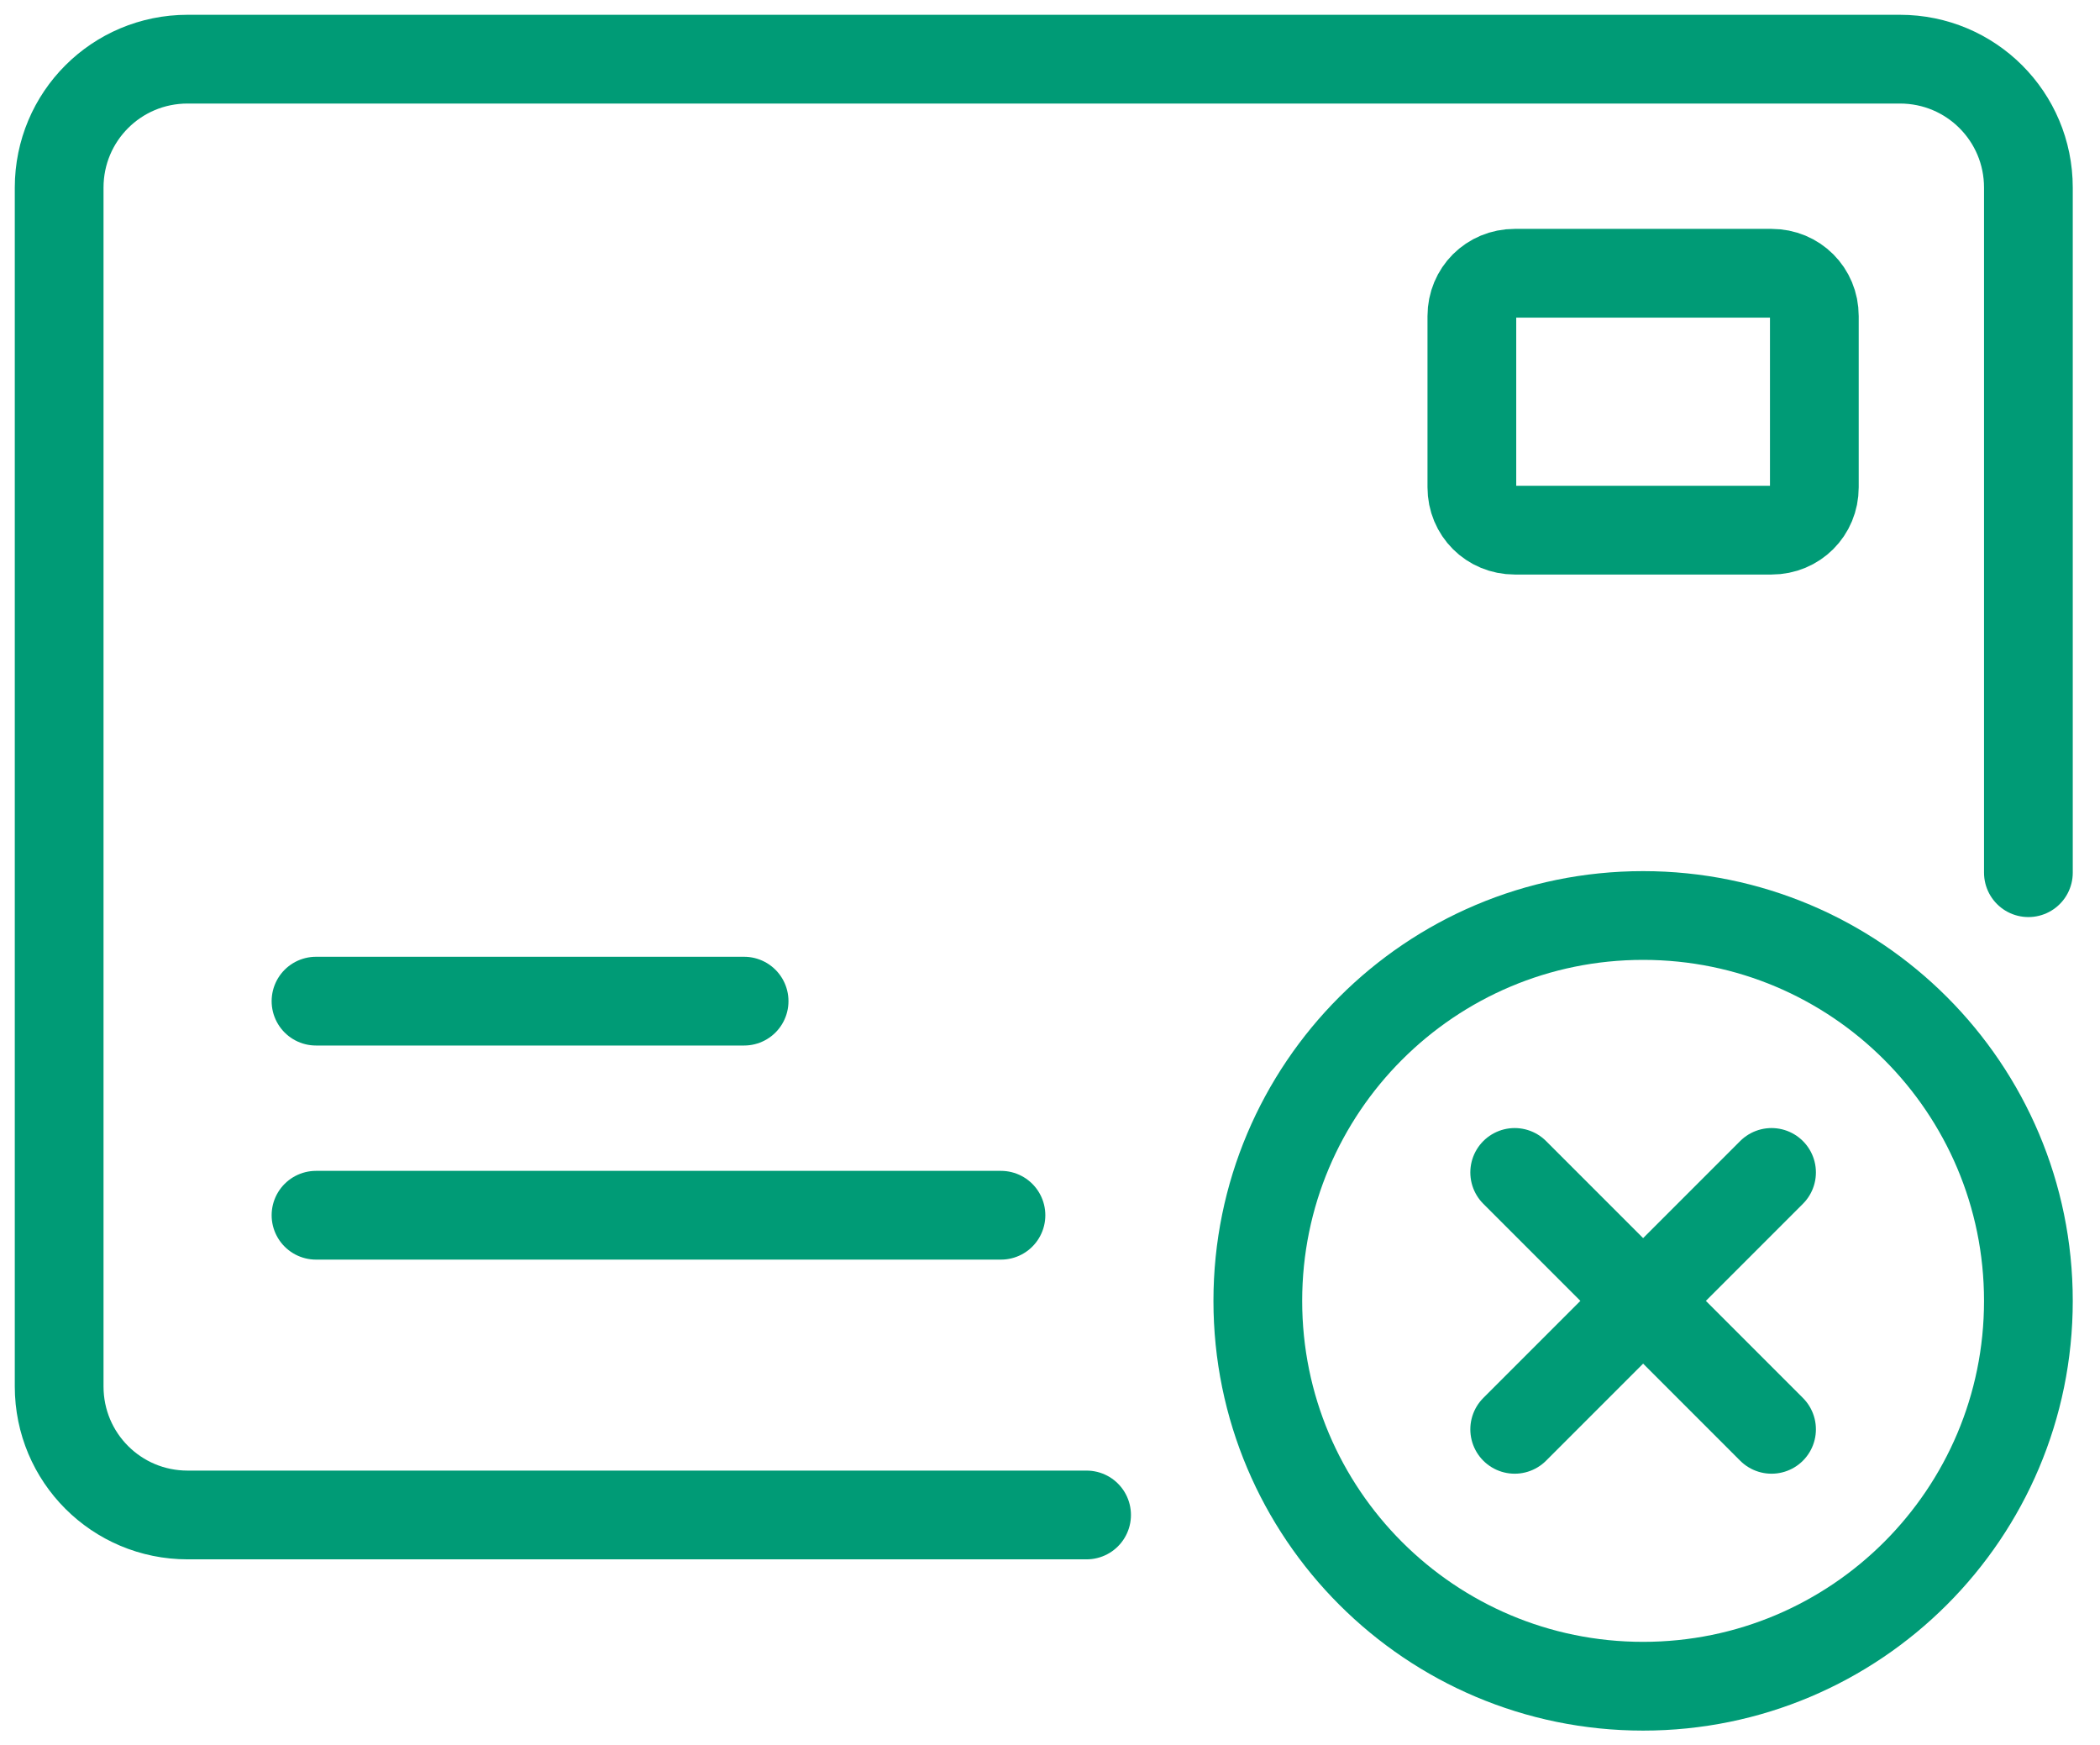
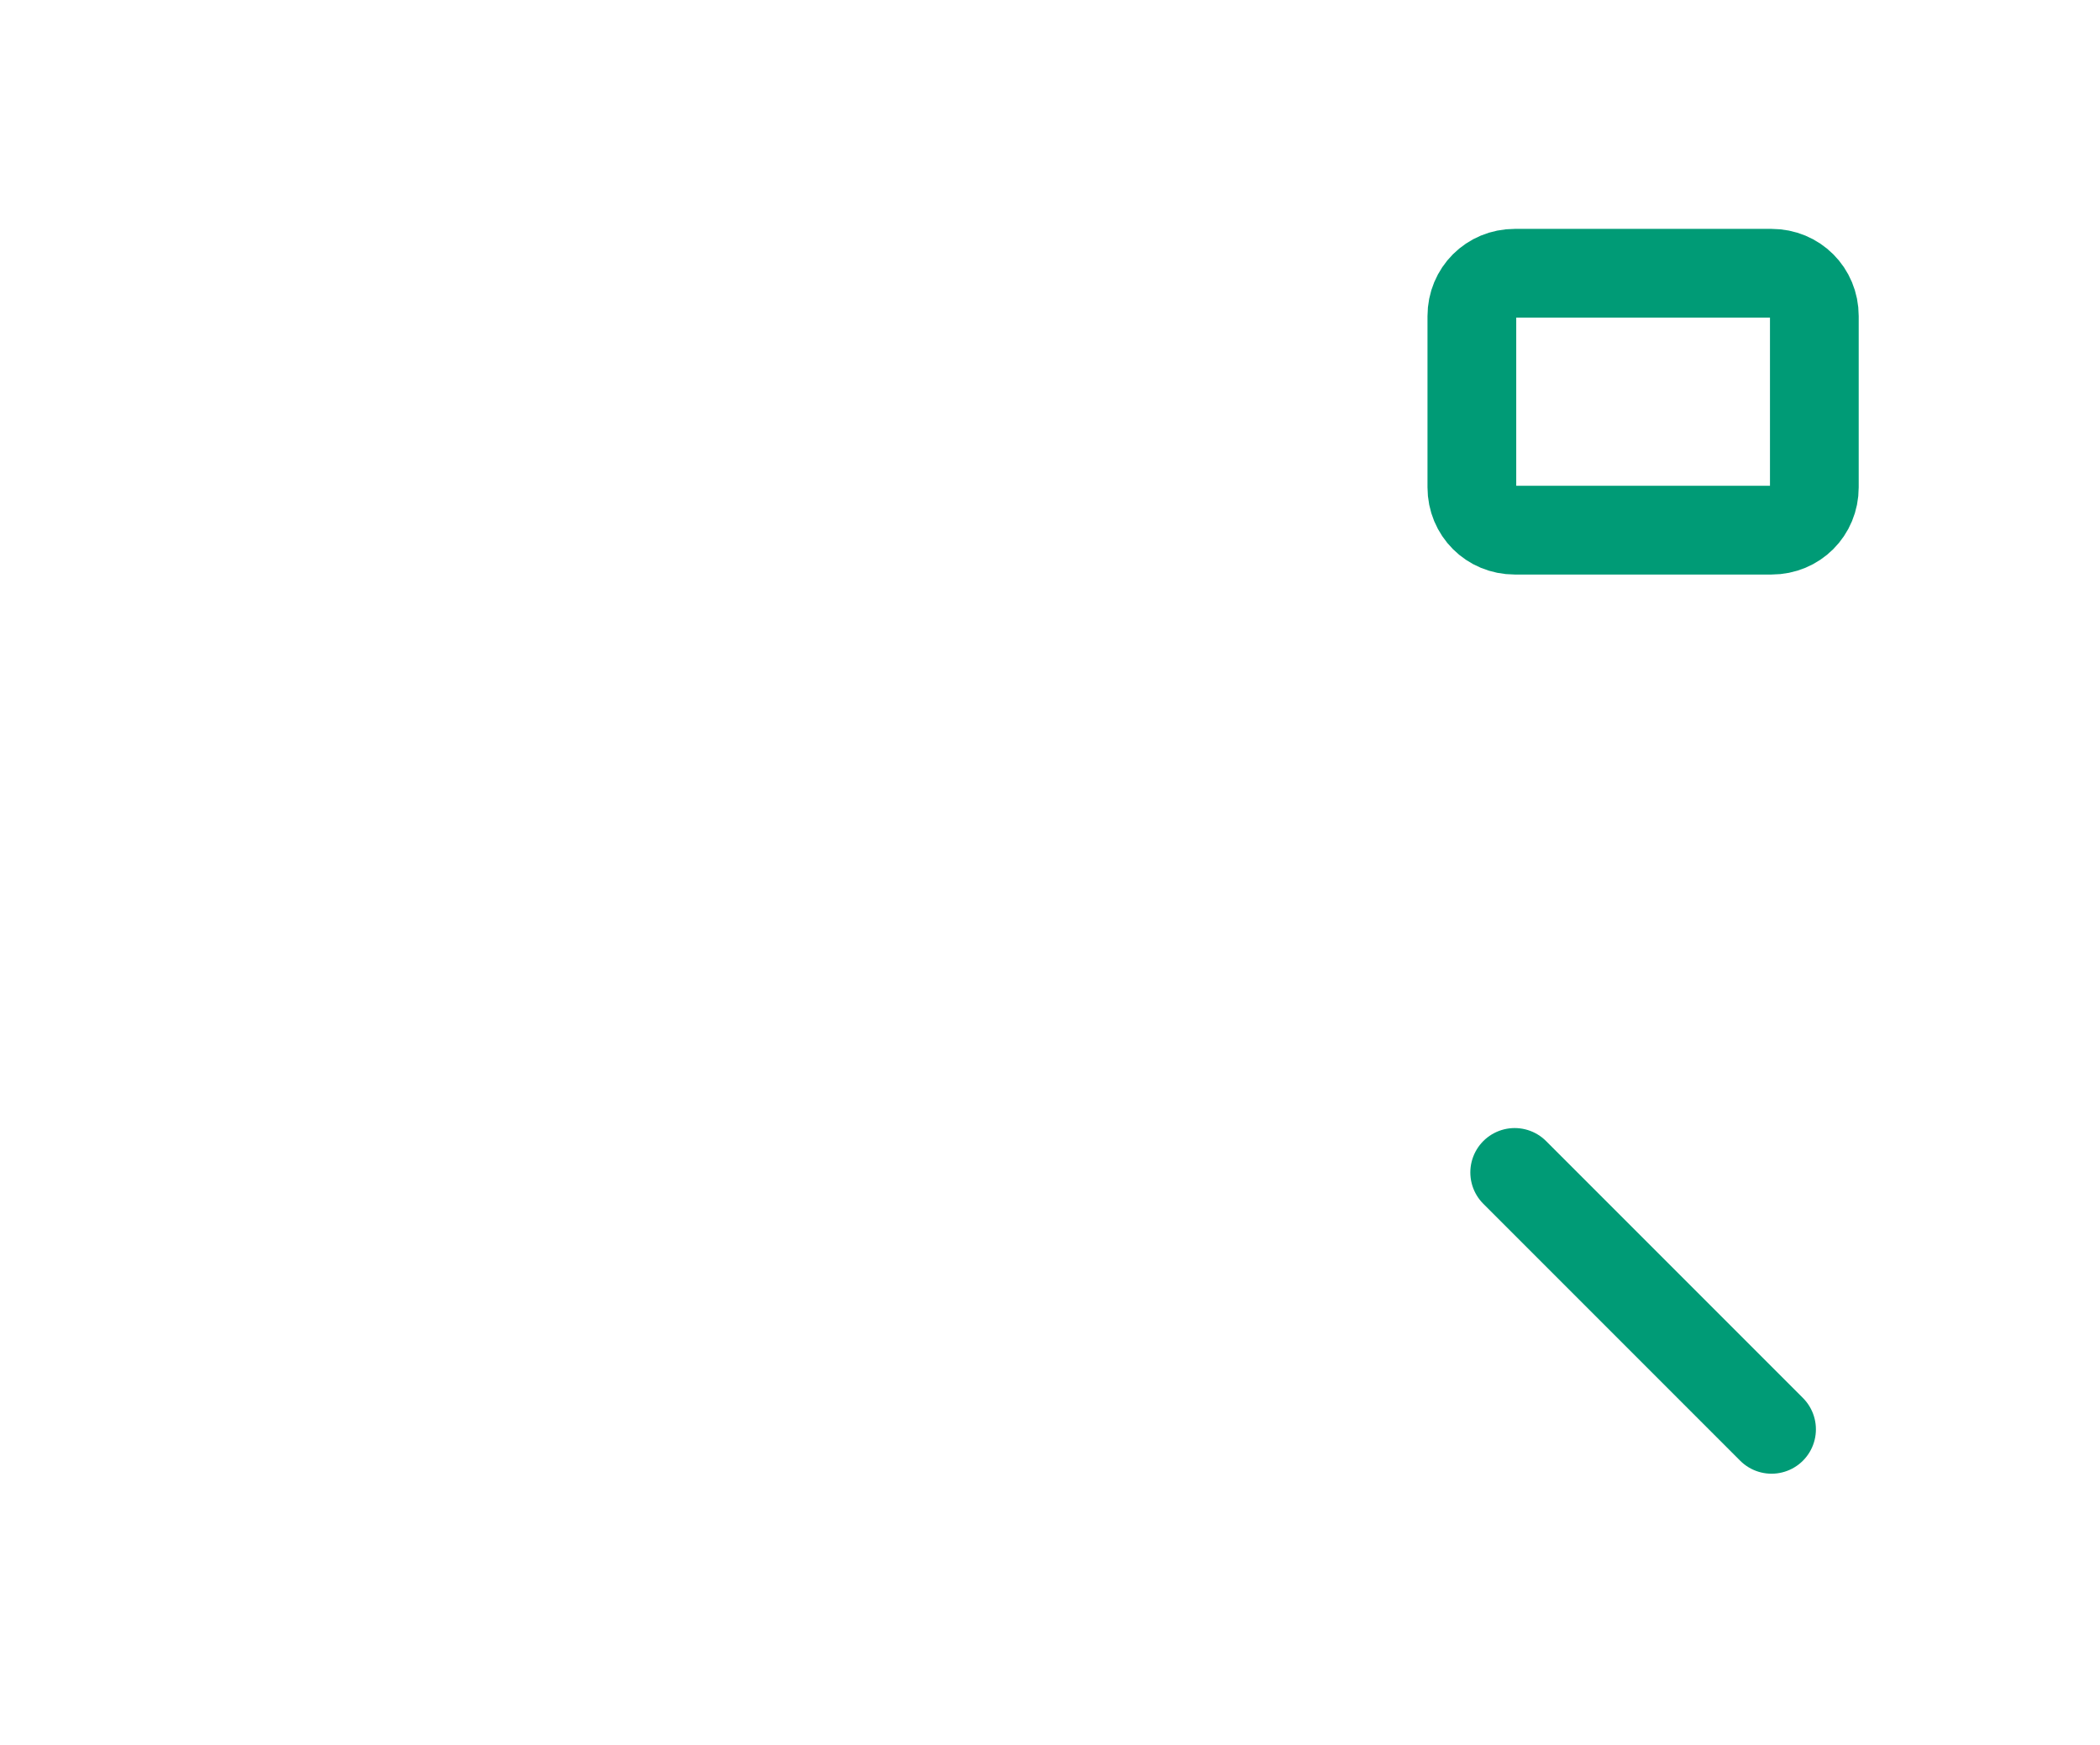
<svg xmlns="http://www.w3.org/2000/svg" width="71" height="59" viewBox="0 0 71 59" fill="none">
-   <path d="M36.737 51.211H6.342C3.939 51.211 2 49.271 2 46.868V6.342C2 3.939 3.939 2 6.342 2H64.237C66.639 2 68.579 3.939 68.579 6.342V29.5" stroke="#009B76" stroke-width="3" stroke-miterlimit="10" stroke-linecap="round" />
  <path d="M59.895 17.921H51.211C50.4 17.921 49.763 17.284 49.763 16.474V10.684C49.763 9.874 50.4 9.237 51.211 9.237H59.895C60.705 9.237 61.342 9.874 61.342 10.684V16.474C61.342 17.284 60.705 17.921 59.895 17.921Z" stroke="#009B76" stroke-width="3" stroke-miterlimit="10" stroke-linecap="round" />
-   <path d="M10.684 41.079H33.842" stroke="#009B76" stroke-width="3" stroke-miterlimit="10" stroke-linecap="round" />
-   <path d="M10.684 33.842H25.158" stroke="#009B76" stroke-width="3" stroke-miterlimit="10" stroke-linecap="round" />
-   <path d="M55.553 57C62.747 57 68.579 51.168 68.579 43.974C68.579 36.779 62.747 30.947 55.553 30.947C48.358 30.947 42.526 36.779 42.526 43.974C42.526 51.168 48.358 57 55.553 57Z" stroke="#009B76" stroke-width="3" stroke-miterlimit="10" stroke-linecap="round" />
  <path d="M51.211 39.632L59.895 48.316" stroke="#009B76" stroke-width="3" stroke-miterlimit="10" stroke-linecap="round" />
-   <path d="M59.895 39.632L51.211 48.316" stroke="#009B76" stroke-width="3" stroke-miterlimit="10" stroke-linecap="round" />
</svg>